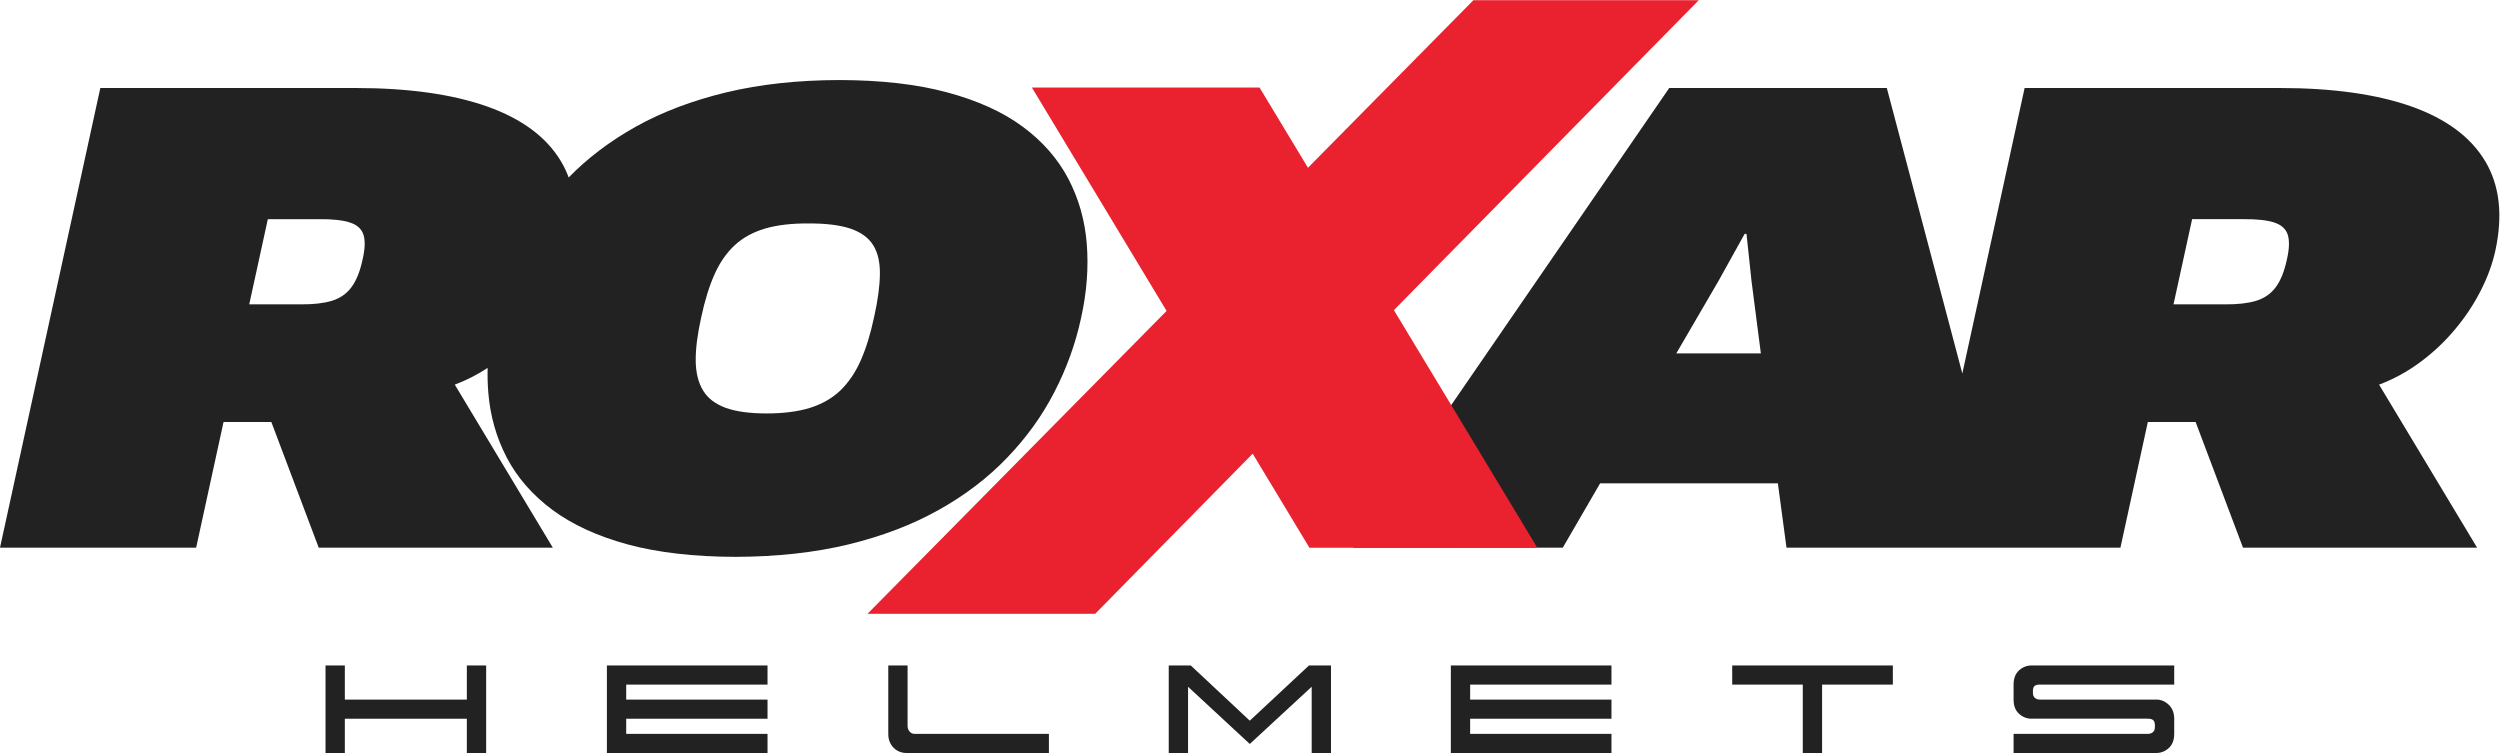
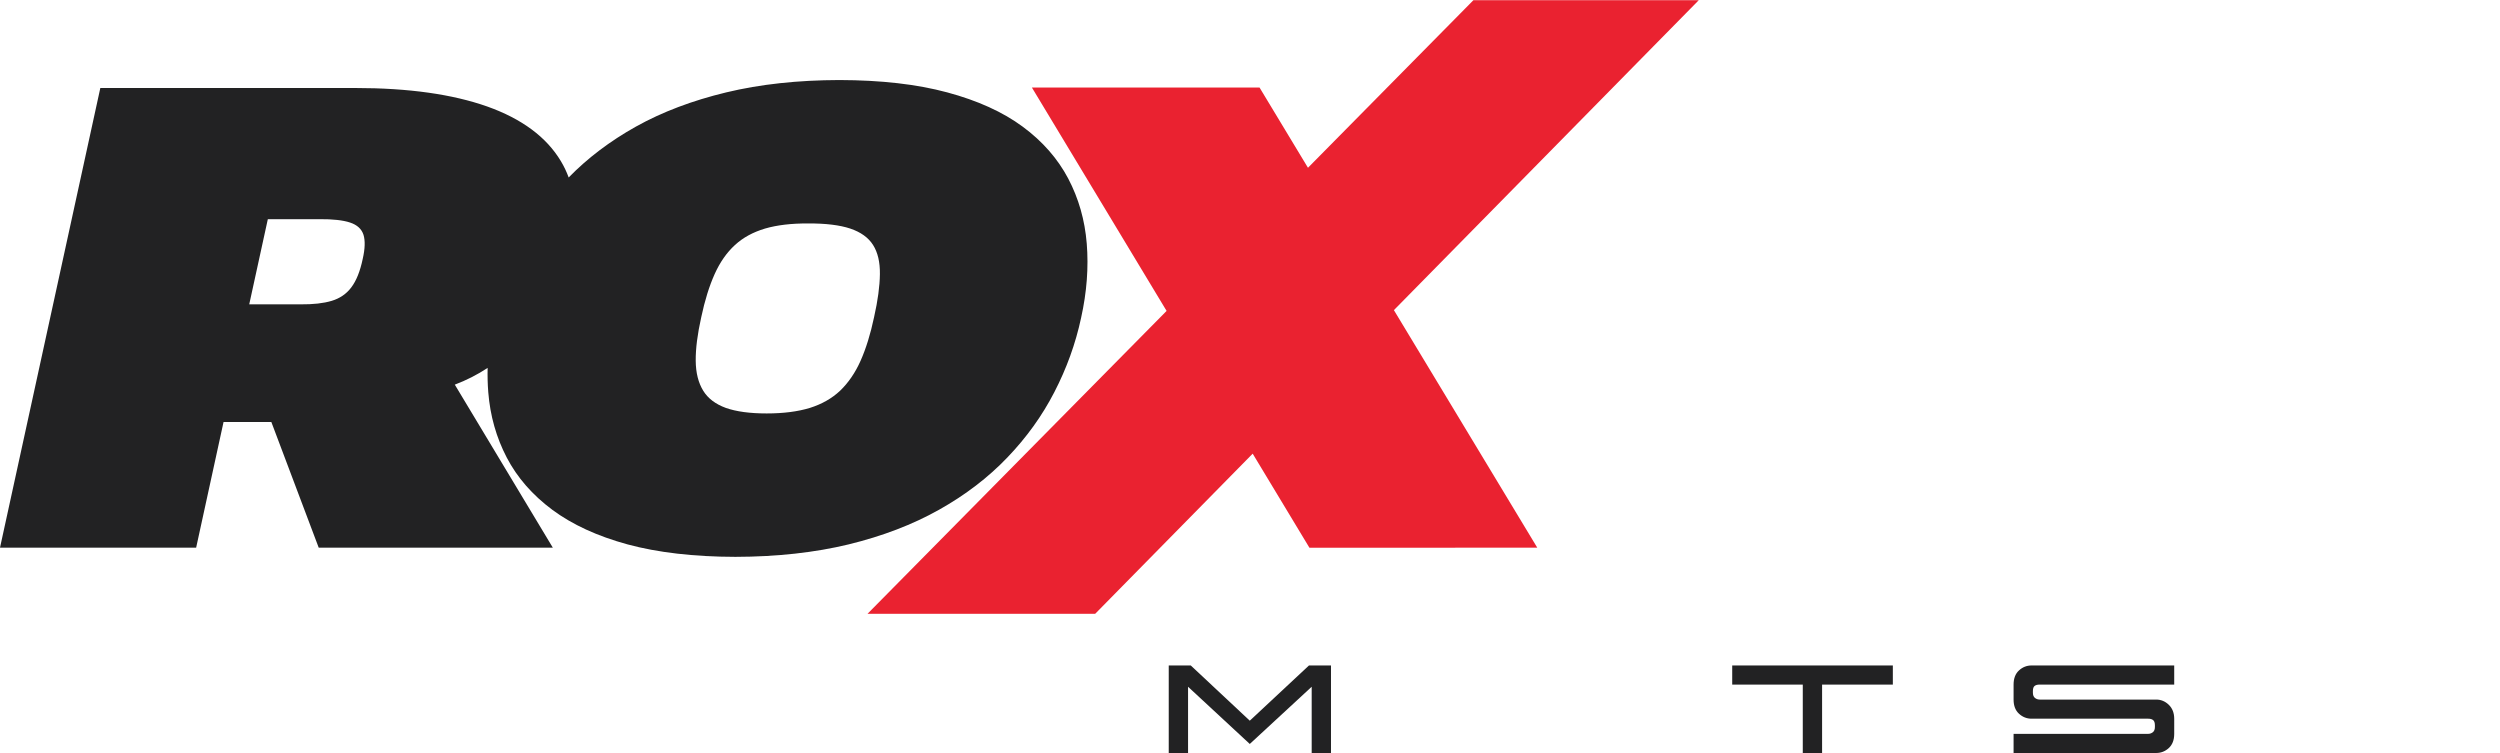
<svg xmlns="http://www.w3.org/2000/svg" version="1.1" id="svg2" xml:space="preserve" width="521.96" height="157.213" viewBox="0 0 521.96 157.213">
  <defs id="defs6" />
  <g id="g8" transform="matrix(1.333,0,0,-1.333,0,157.213)">
    <g id="g10" transform="scale(0.1)">
-       <path d="m 2798.14,321.586 v 0 h 523.03 l 42.92,196.805 h 74.87 l 74.2,-196.805 h 366.67 L 3726.3,576.934 c 22.83,8.644 44.26,20.316 64.12,35.039 20.03,14.73 38.14,31.691 54.12,50.726 15.94,18.883 29.48,39.035 40.36,60.313 11.02,21.281 18.9,42.718 23.58,64.156 11.96,55.52 6.59,102.074 -16.05,139.836 -22.63,37.75 -61.04,66.234 -115.36,85.586 -54.39,19.2 -123.14,28.96 -206.64,28.96 H 3171.09 L 3073.53,594.398 2955.26,1041.55 H 2614.47 L 2272.28,543.871 2119.48,321.586 h 286.97 41.3 l 58.48,100.801 h 278.4 z m -65.54,491.5 v 0 h 2.89 l 7.86,-73.922 14.63,-113.269 h -132.45 l 65.99,113.269 z m 849.46,-39.363 c -4.08,-19.352 -10,-34.071 -17.86,-44.469 -7.67,-10.234 -18,-17.281 -30.88,-21.121 -12.83,-3.836 -28.89,-5.598 -48.36,-5.442 h -80.65 l 29.14,133.426 h 80.65 c 20.96,0.168 37.07,-1.594 48.09,-5.273 11.2,-3.68 18.11,-10.078 21.09,-19.199 2.81,-9.11 2.46,-21.754 -1.22,-37.922 v 0" style="fill:#222223;fill-opacity:1;fill-rule:evenodd;stroke:none" id="path12" />
      <path d="m 1369.02,682.527 v 0 c -5.58,-26.39 -12.64,-49.101 -21.09,-68.148 -8.47,-19.043 -19.22,-34.555 -32.01,-46.883 -12.88,-12.16 -28.77,-21.125 -47.5,-27.035 -18.85,-5.746 -41.37,-8.641 -67.61,-8.641 -26.25,0 -47.56,2.895 -63.88,8.641 -16.17,5.91 -28.12,14.875 -35.55,27.035 -7.56,12.328 -11.52,27.84 -11.7,46.883 -0.15,19.047 2.73,41.758 8.65,68.148 5.59,26.411 12.57,48.805 20.97,67.524 8.42,18.726 19.07,33.914 31.87,45.597 12.64,11.68 28.41,20.161 47.07,25.762 18.77,5.442 41.3,8.16 67.5,7.988 27.55,0.172 49.51,-2.546 65.94,-7.988 16.53,-5.601 28.43,-14.082 35.79,-25.762 7.39,-11.683 10.95,-26.871 10.69,-45.597 -0.22,-18.719 -3.18,-41.113 -9.14,-67.524 z m -800.926,91.196 v 0 c -4.067,-19.352 -9.996,-34.071 -17.856,-44.469 -7.675,-10.234 -18.011,-17.281 -30.863,-21.121 -12.84,-3.836 -28.906,-5.598 -48.379,-5.442 H 390.363 L 419.5,836.117 h 80.621 c 20.981,0.168 37.086,-1.594 48.125,-5.273 11.188,-3.68 18.113,-10.078 21.086,-19.199 2.805,-9.11 2.469,-21.754 -1.238,-37.922 z m 322.597,127.703 c -3.265,8.941 -7.324,17.453 -12.203,25.578 -22.64,37.75 -61.058,66.234 -115.379,85.586 -54.386,19.2 -123.132,28.96 -206.629,28.96 H 157.133 L 0,321.586 h 307.211 l 42.922,196.805 h 74.883 l 74.183,-196.805 h 366.68 L 712.34,576.934 c 18.062,6.836 35.25,15.57 51.437,26.211 -0.324,-12.84 -0.011,-25.469 0.973,-37.883 2.938,-37.121 12.617,-71.192 28.977,-102.551 16.375,-31.359 40.171,-58.57 71.277,-81.754 31.262,-23.199 70.508,-41.285 117.914,-54.242 47.452,-12.789 103.782,-19.363 168.862,-19.508 65.3,0.145 124.35,6.719 177.36,19.508 53.06,12.957 100.37,31.043 141.61,54.242 41.37,23.184 76.88,50.395 106.92,81.754 30.07,31.359 54.63,65.43 73.74,102.551 19.12,36.961 33.22,75.828 41.88,116.32 9,40.469 11.83,79.191 8.86,116.152 -2.96,36.95 -12.69,70.871 -29.07,102.067 -16.44,31.043 -40.1,58.238 -71.38,81.277 -31.15,23.042 -70.6,40.802 -118.05,53.602 -47.46,12.8 -103.63,19.19 -168.89,19.35 -65.14,-0.16 -124.29,-6.55 -177.35,-19.35 -53.04,-12.8 -100.11,-30.56 -141.426,-53.602 -40.496,-22.64 -75.656,-49.289 -105.293,-79.652 v 0" style="fill:#222223;fill-opacity:1;fill-rule:evenodd;stroke:none" id="path14" />
      <path d="M 2660.79,1179.12 H 2307.8 l -259.16,-262.487 -75.87,125.697 h -356.56 l 211,-349.912 -468.47,-474.434 h 356.58 l 246.73,250.852 88.89,-147.371 356.84,0.121 -224.55,372.059 477.56,485.475" style="fill:#ea2230;fill-opacity:1;fill-rule:evenodd;stroke:none" id="path16" />
-       <path d="M 540.109,137.102 V 83.672 h 191.094 v 53.43 h 30.258 V 0 H 731.203 V 53.711 H 540.109 V 0 h -30.242 v 137.102 h 30.242" style="fill:#222223;fill-opacity:1;fill-rule:evenodd;stroke:none" id="path18" />
-       <path d="M 980.813,29.961 H 1202.16 V 0 H 950.57 v 137.102 h 251.59 V 107.141 H 980.813 V 83.672 H 1202.16 V 53.711 H 980.813 v -23.75" style="fill:#222223;fill-opacity:1;fill-rule:evenodd;stroke:none" id="path20" />
-       <path d="m 1432.26,29.961 c -2.82,0 -5.32,1.18 -7.49,3.527 -2.17,2.363 -3.25,5.422 -3.25,9.191 v 94.422 h -30.24 V 29.961 c 0,-4.891 0.8,-9.18 2.4,-12.859 1.59,-3.672 3.72,-6.781 6.35,-9.332 2.64,-2.539 5.66,-4.469 9.05,-5.789 C 1412.47,0.648 1416.05,0 1419.82,0 h 223.05 v 29.961 h -210.61" style="fill:#222223;fill-opacity:1;fill-rule:evenodd;stroke:none" id="path22" />
      <path d="M 2084.7,137.102 V 0 h -30.25 V 103.75 L 1957.49,14.141 1860.82,103.75 V 0 h -30.26 v 137.102 h 34.49 l 92.44,-86.5 92.72,86.5 h 34.49" style="fill:#222223;fill-opacity:1;fill-rule:evenodd;stroke:none" id="path24" />
-       <path d="M 2302.65,29.961 H 2524 V 0 H 2272.41 V 137.102 H 2524 V 107.141 H 2302.65 V 83.672 H 2524 v -29.961 h -221.35 v -23.75" style="fill:#222223;fill-opacity:1;fill-rule:evenodd;stroke:none" id="path26" />
      <path d="m 2713.11,107.141 v 29.961 h 251.6 V 107.141 H 2853.89 V 0 h -30.25 v 107.141 h -110.53" style="fill:#222223;fill-opacity:1;fill-rule:evenodd;stroke:none" id="path28" />
      <path d="m 3153.82,29.961 h 210.6 c 2.83,0 5.32,0.848 7.49,2.551 2.17,1.688 3.25,4.43 3.25,8.188 V 43.25 c 0,3.961 -0.89,6.691 -2.69,8.199 -1.78,1.5 -4.38,2.262 -7.77,2.262 h -182.61 c -7.55,0 -14.14,2.578 -19.79,7.77 -5.66,5.191 -8.48,12.578 -8.48,22.191 v 23.469 c 0,9.597 2.82,17 8.48,22.191 5.65,5.18 12.24,7.77 19.79,7.77 h 223.32 v -29.961 h -210.89 c -3.39,0 -5.97,-0.711 -7.77,-2.129 -1.79,-1.41 -2.68,-4.09 -2.68,-8.051 v -2.539 c 0,-3.781 1.08,-6.512 3.25,-8.203 2.16,-1.699 4.66,-2.547 7.48,-2.547 h 182.34 c 7.54,0 14.14,-2.731 19.78,-8.203 5.66,-5.457 8.49,-12.809 8.49,-22.039 V 29.961 c 0,-9.609 -2.83,-17 -8.49,-22.191 C 3391.28,2.578 3384.68,0 3377.14,0 h -223.32 v 29.961" style="fill:#222223;fill-opacity:1;fill-rule:evenodd;stroke:none" id="path30" />
    </g>
  </g>
</svg>